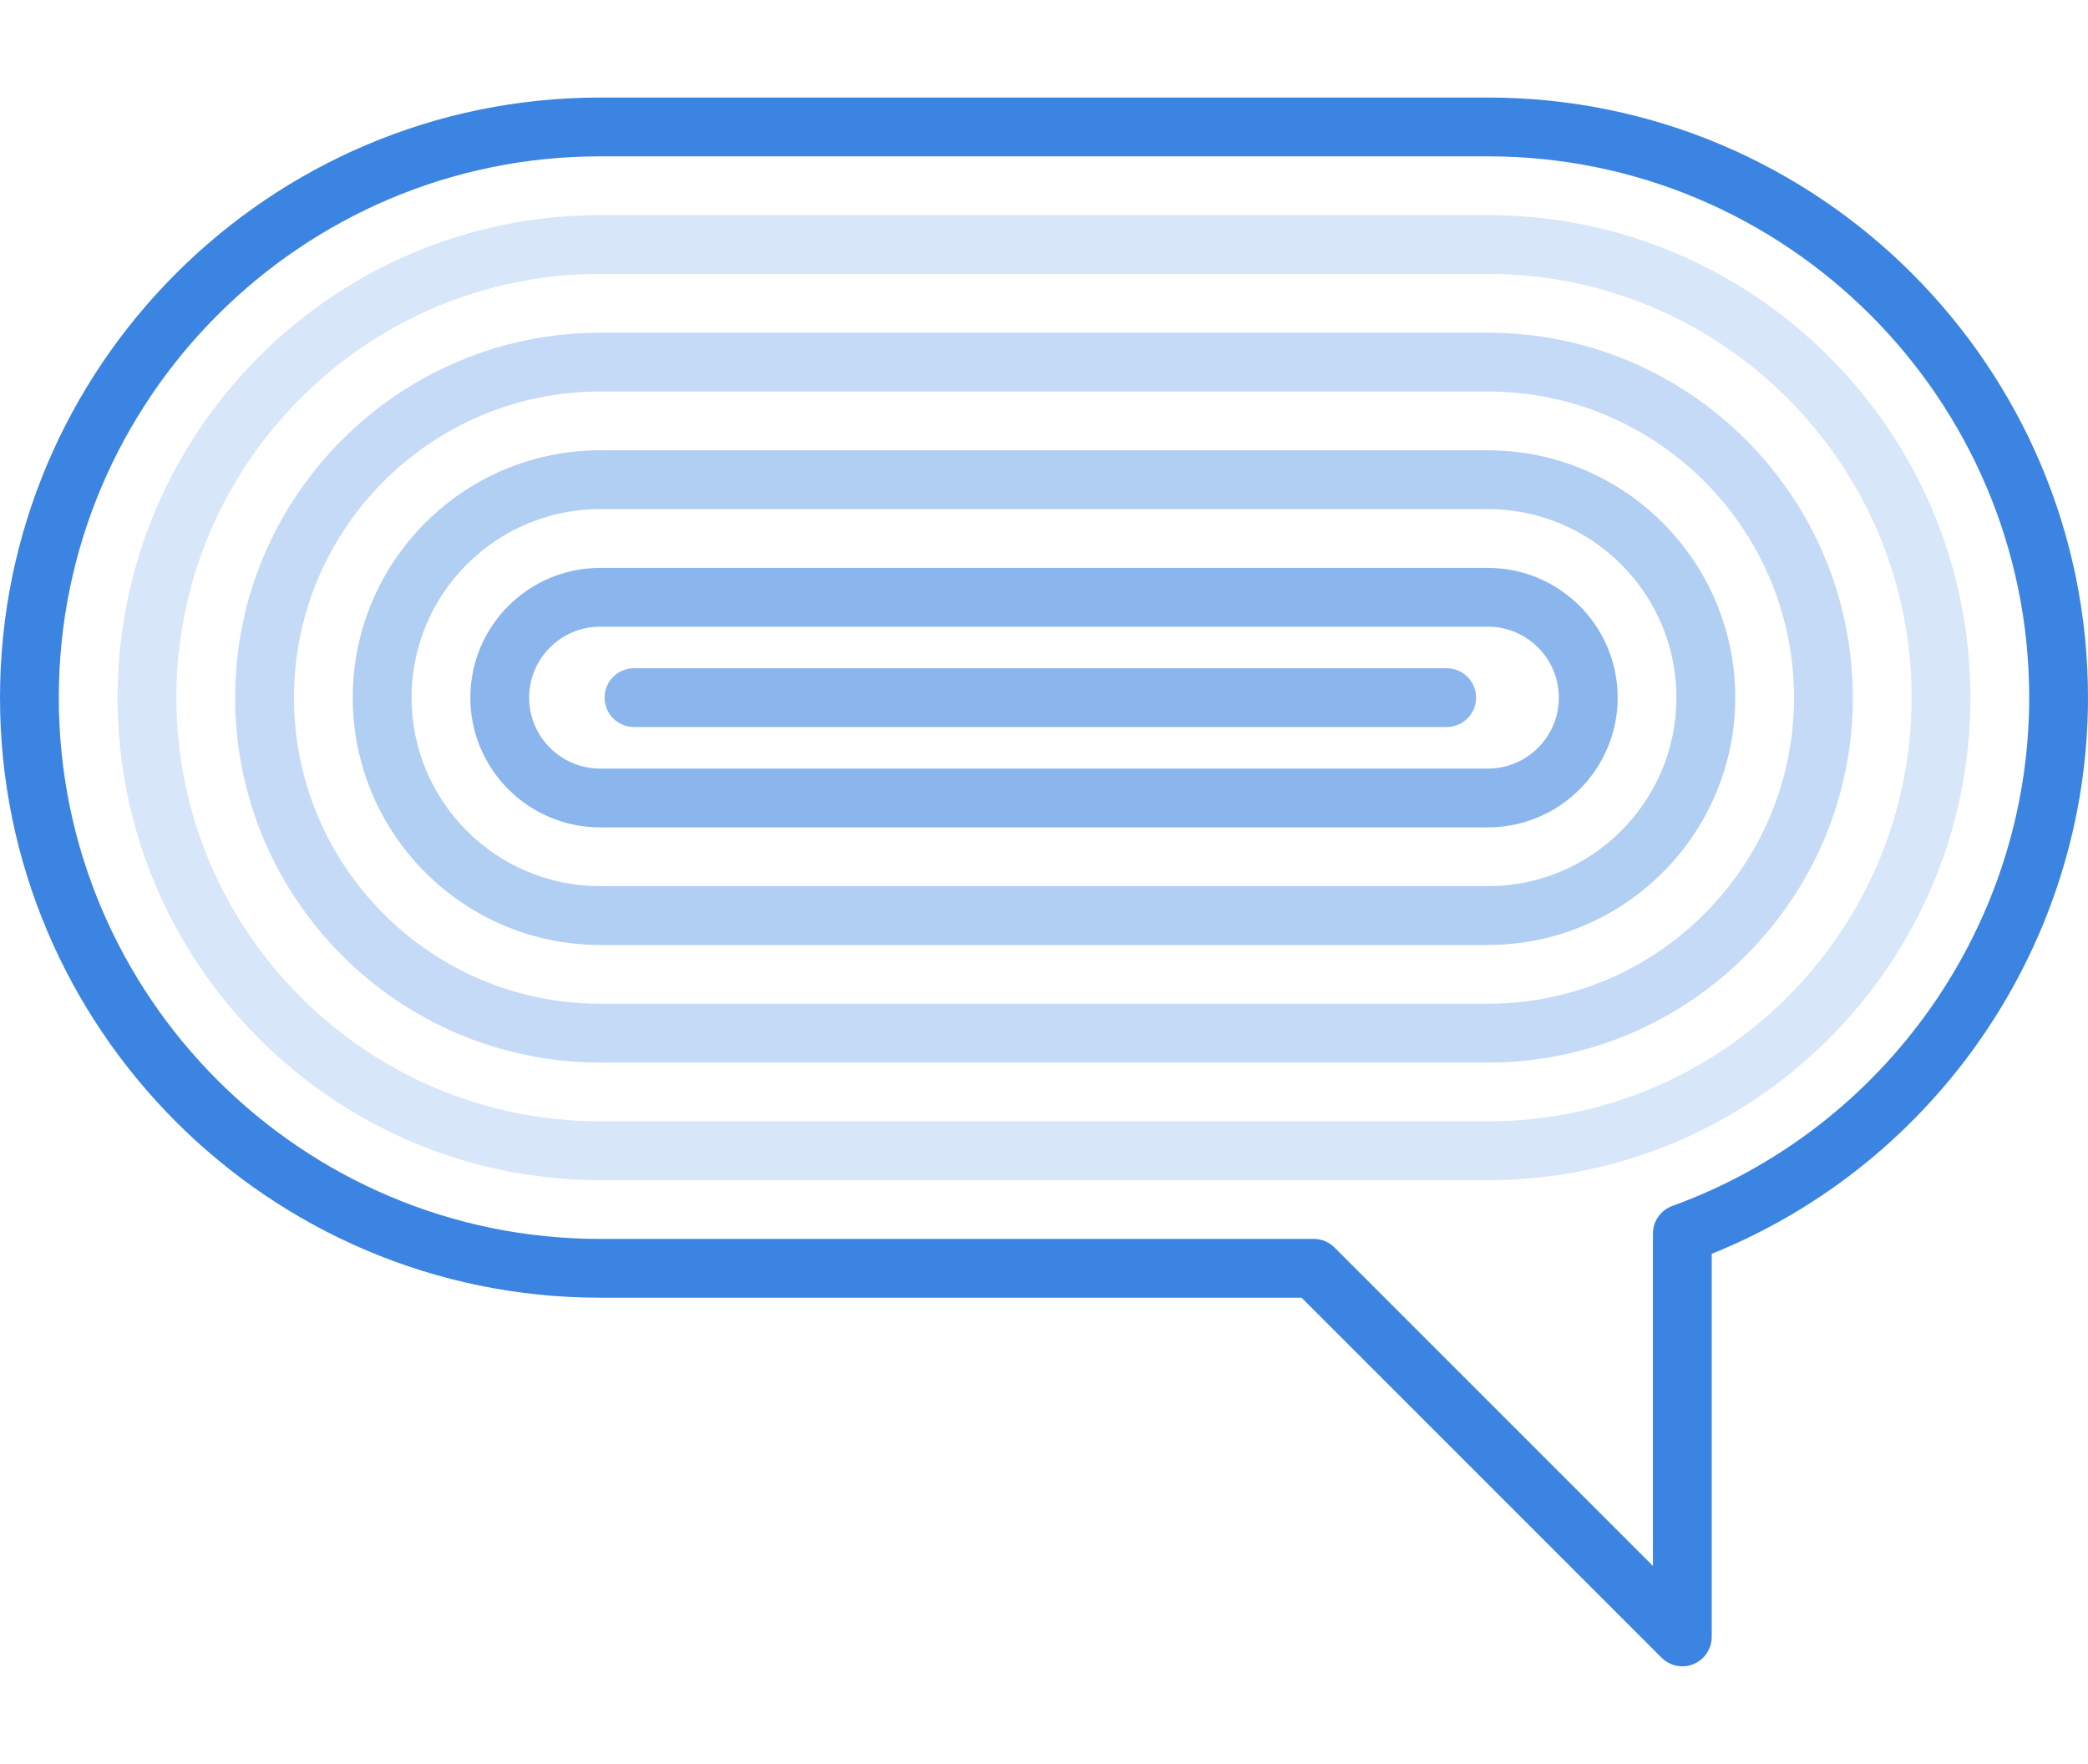
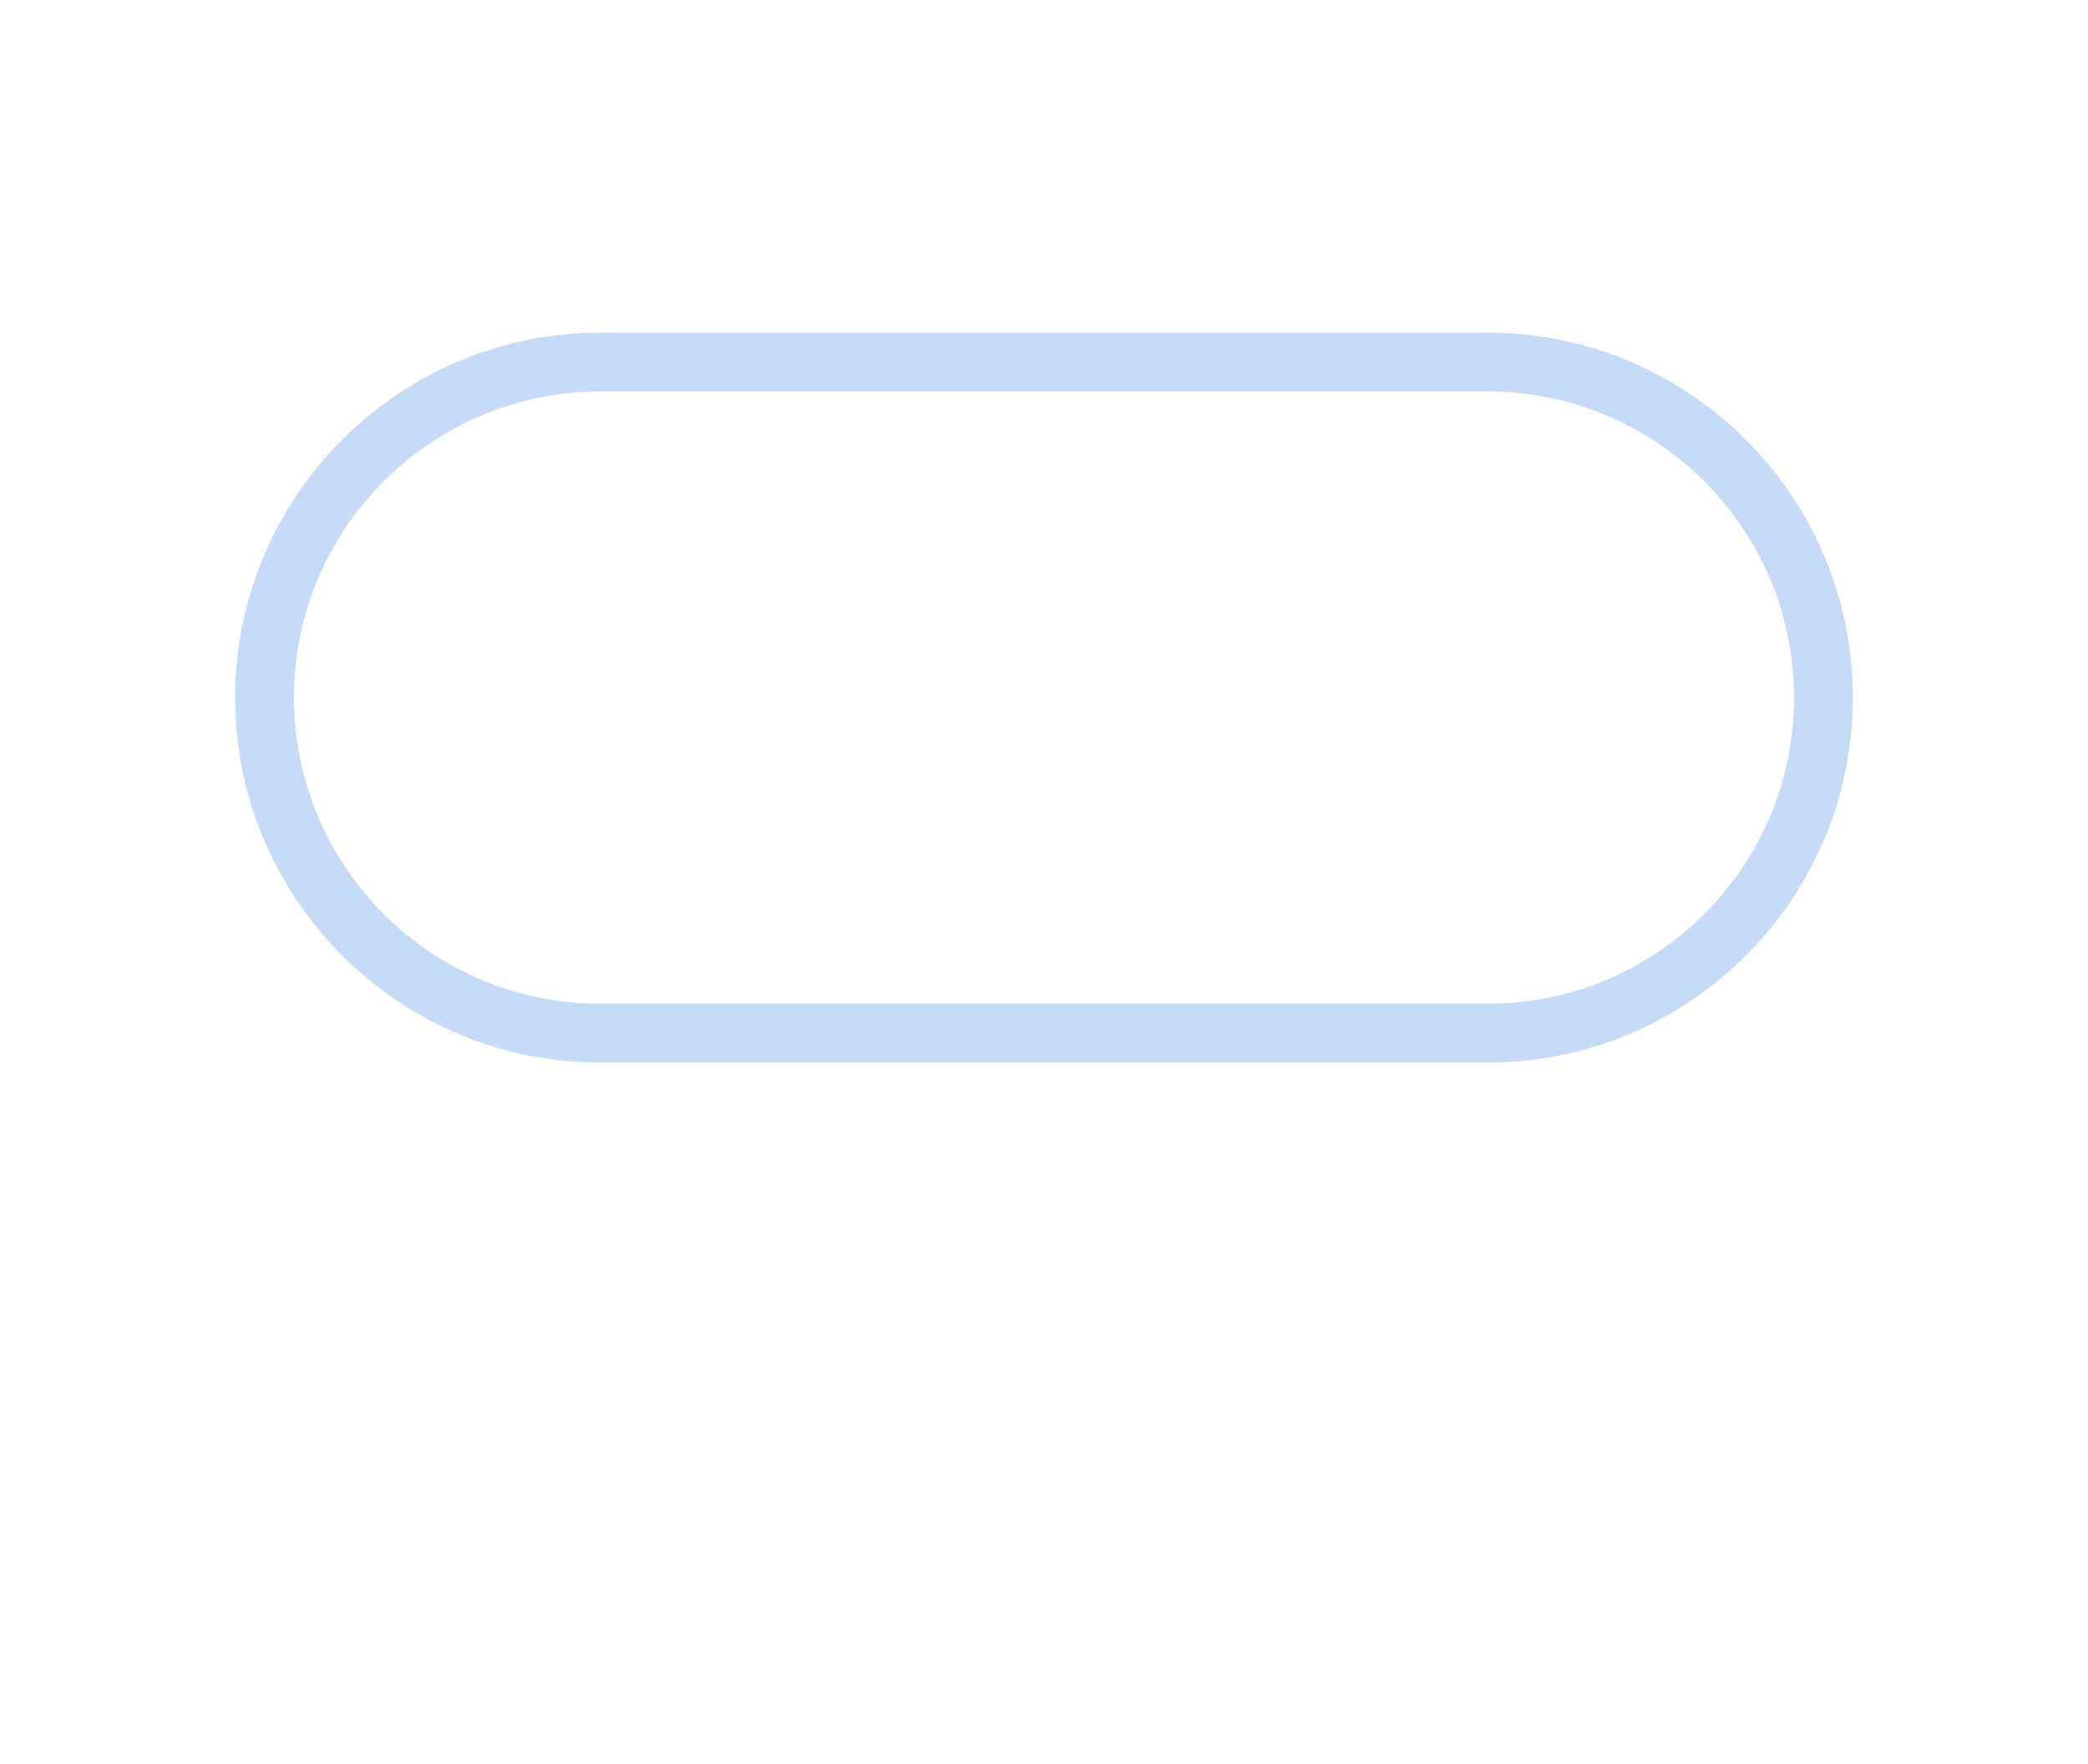
<svg xmlns="http://www.w3.org/2000/svg" id="Layer_2" viewBox="0 0 71.029 53.364" height="60">
  <defs>
    <style>.cls-1{opacity:.6;}.cls-1,.cls-2,.cls-3,.cls-4,.cls-5{fill:#3c84e1;stroke-width:0px;}.cls-2{opacity:.3;}.cls-3{opacity:.2;}.cls-4{opacity:.4;}</style>
  </defs>
  <g id="Layer_4">
-     <path class="cls-5" d="M57.229,53.364c-.26,0-.516-.102-.707-.293l-12.245-12.245h-23.864C9.157,40.826,0,31.669,0,20.413S9.157,0,20.413,0h30.203c11.256,0,20.413,9.157,20.413,20.413,0,8.312-5.115,15.826-12.8,18.92v13.031c0,.404-.244.77-.617.924-.124.052-.254.076-.383.076ZM20.413,2C10.26,2,2,10.26,2,20.413s8.26,18.413,18.413,18.413h24.278c.265,0,.52.105.707.293l10.831,10.831v-11.305c0-.421.263-.797.659-.94,7.262-2.635,12.141-9.584,12.141-17.292,0-10.153-8.26-18.413-18.413-18.413h-30.203Z" />
-     <path class="cls-3" d="M50.616,36.826h-30.203c-9.05,0-16.413-7.363-16.413-16.413S11.363,4,20.413,4h30.203c9.05,0,16.413,7.363,16.413,16.413s-7.363,16.413-16.413,16.413ZM20.413,6c-7.947,0-14.413,6.466-14.413,14.413s6.466,14.413,14.413,14.413h30.203c7.947,0,14.413-6.466,14.413-14.413s-6.466-14.413-14.413-14.413h-30.203Z" />
    <path class="cls-2" d="M50.616,32.826h-30.203c-6.845,0-12.413-5.568-12.413-12.413s5.568-12.413,12.413-12.413h30.203c6.845,0,12.413,5.568,12.413,12.413s-5.568,12.413-12.413,12.413ZM20.413,10c-5.742,0-10.413,4.671-10.413,10.413s4.671,10.413,10.413,10.413h30.203c5.742,0,10.413-4.671,10.413-10.413s-4.671-10.413-10.413-10.413h-30.203Z" />
-     <path class="cls-4" d="M50.616,28.826h-30.203c-4.639,0-8.413-3.774-8.413-8.413s3.774-8.413,8.413-8.413h30.203c4.639,0,8.413,3.774,8.413,8.413s-3.774,8.413-8.413,8.413ZM20.413,14c-3.536,0-6.413,2.877-6.413,6.413s2.877,6.413,6.413,6.413h30.203c3.536,0,6.413-2.877,6.413-6.413s-2.877-6.413-6.413-6.413h-30.203Z" />
-     <path class="cls-1" d="M50.616,24.826h-30.203c-2.434,0-4.413-1.979-4.413-4.413s1.979-4.413,4.413-4.413h30.203c2.434,0,4.413,1.979,4.413,4.413s-1.979,4.413-4.413,4.413ZM20.413,18c-1.331,0-2.413,1.082-2.413,2.413s1.083,2.413,2.413,2.413h30.203c1.331,0,2.413-1.082,2.413-2.413s-1.083-2.413-2.413-2.413h-30.203Z" />
-     <path class="cls-1" d="M49.213,21.413h-27.646c-.552,0-1-.447-1-1s.448-1,1-1h27.646c.552,0,1,.447,1,1s-.448,1-1,1Z" />
  </g>
</svg>